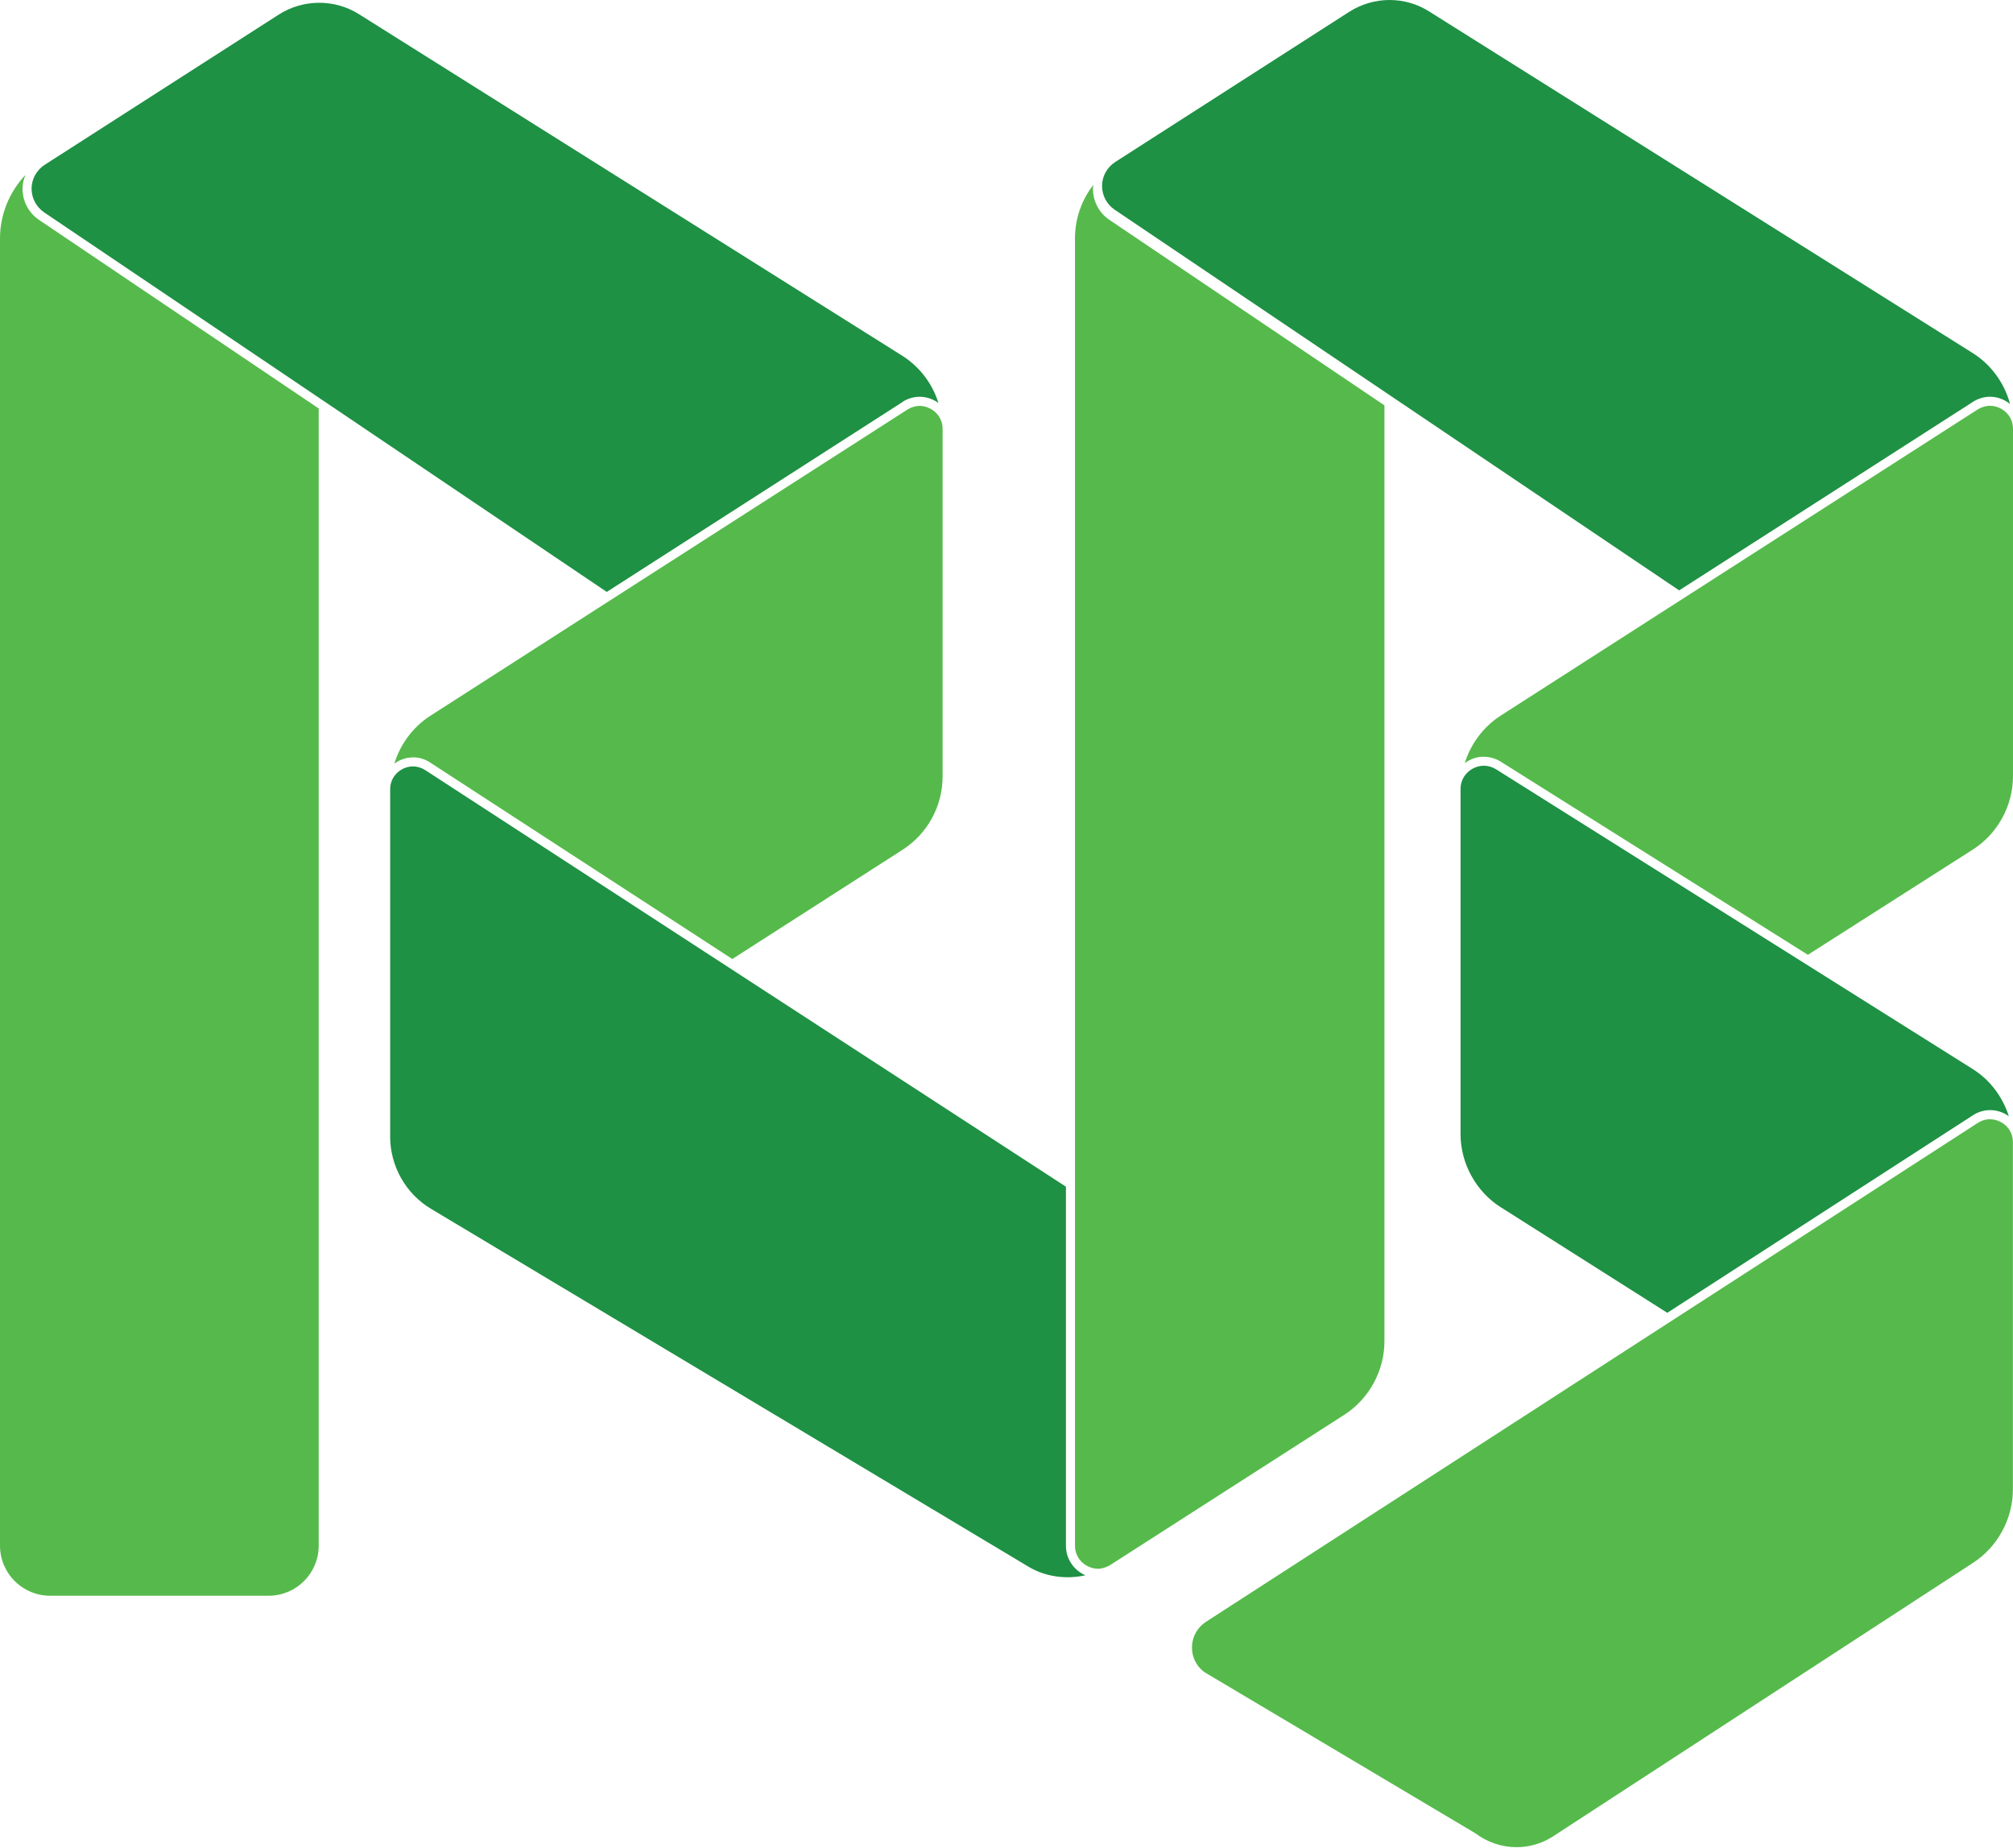
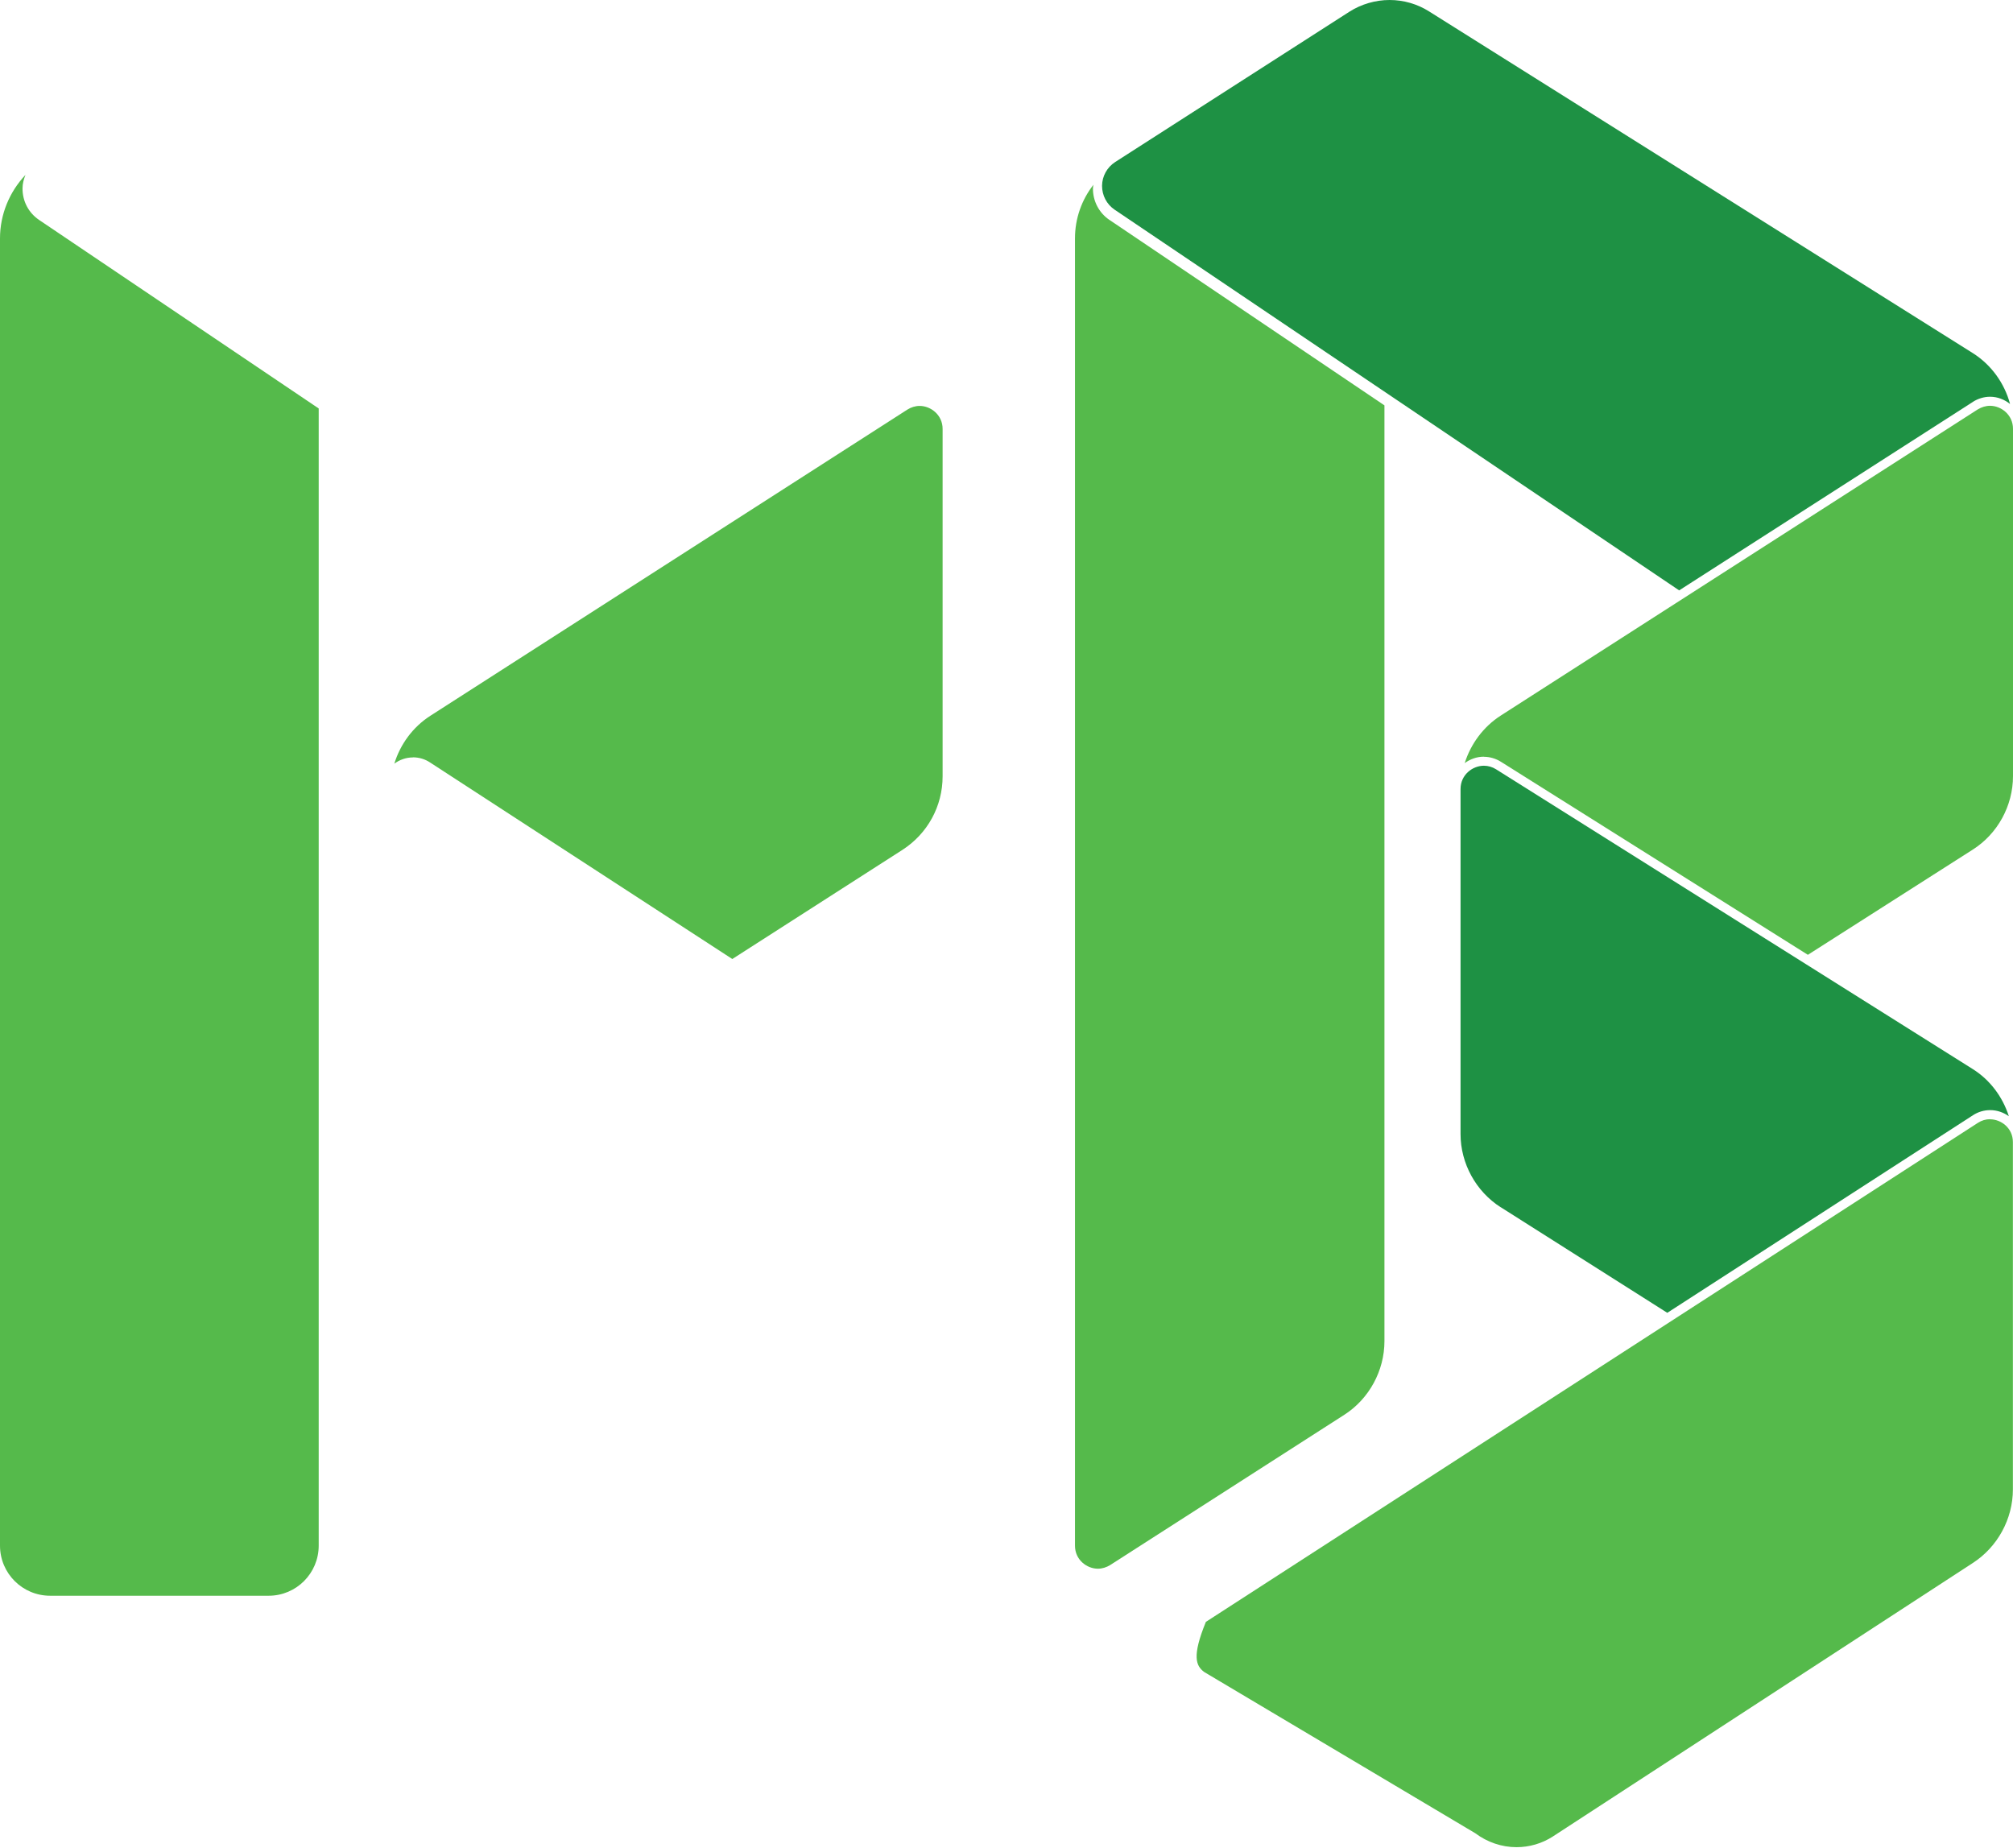
<svg xmlns="http://www.w3.org/2000/svg" width="512" height="470" viewBox="0 0 512 470" fill="none">
  <path d="M9.939 55.935C7.254 54.122 5.705 51.142 5.731 47.904C5.731 46.712 6.041 45.572 6.48 44.484C2.401 48.785 0 54.562 0 60.624V393.109C0 400.156 5.705 405.855 12.753 405.855H68.334C75.356 405.855 81.061 400.156 81.061 393.109V103.888L9.939 55.935Z" fill="#55BA4B" />
  <path d="M105.019 192.618C106.568 192.618 108.091 193.058 109.407 193.939L186.26 243.913L229.553 216.141C235.929 212.022 239.75 205.053 239.75 197.437V109.095C239.75 105.494 236.704 103.24 233.916 103.24C232.806 103.24 231.747 103.577 230.792 104.173L109.459 182.048C105.019 184.898 101.818 189.276 100.294 194.224C101.637 193.24 103.263 192.644 105.019 192.644V192.618Z" fill="#55BA4B" />
-   <path d="M271.116 393.139V301.818L108.142 195.86C107.213 195.265 106.129 194.928 105.019 194.928C102.256 194.928 99.236 197.156 99.236 200.757V289.098C99.236 296.585 103.211 303.632 109.614 307.44L261.642 398.502C265.953 401.066 271.219 401.74 276.072 400.652C273.155 399.408 271.116 396.507 271.116 393.165V393.139Z" fill="#1E9144" />
  <path d="M282.169 55.926C279.51 54.113 277.962 51.133 277.987 47.921C277.987 47.584 278.065 47.299 278.116 46.988C275.122 50.822 273.418 55.563 273.418 60.641V393.126C273.418 396.727 276.438 398.981 279.252 398.981C280.311 398.981 281.421 398.644 282.376 398.048L341.958 359.81C348.231 355.769 352.13 348.619 352.13 341.106V103.102L282.144 55.9L282.169 55.926Z" fill="#55BA4B" />
  <path d="M501.8 102.201C503.117 101.372 504.64 100.906 506.163 100.906C508.099 100.906 509.855 101.632 511.249 102.746C509.829 97.435 506.447 92.746 501.749 89.792L363.481 2.902C360.486 1.01 357.001 0 353.438 0C349.876 0 346.262 1.036 343.215 2.979L283.633 41.217C281.594 42.539 280.329 44.792 280.303 47.254C280.303 49.689 281.464 51.943 283.478 53.316L427.09 150.155L501.826 102.201H501.8Z" fill="#1E9144" />
  <path d="M377.423 192.481C378.92 192.481 380.443 192.922 381.76 193.751L459.826 242.844L501.776 216.082C508.101 212.067 511.999 204.916 511.999 197.403V109.062C511.999 105.461 508.953 103.207 506.165 103.207C505.055 103.207 503.996 103.544 503.015 104.14L381.682 182.015C377.294 184.839 374.092 189.191 372.543 194.087C373.937 193.077 375.59 192.455 377.423 192.455V192.481Z" fill="#55BA4B" />
-   <path d="M229.553 102.207C230.87 101.378 232.367 100.912 233.916 100.912C235.697 100.912 237.324 101.508 238.692 102.492C237.143 97.57 233.916 93.269 229.476 90.471L91.259 3.581C88.239 1.69 84.754 0.705 81.191 0.705C77.629 0.705 74.014 1.715 70.942 3.684L11.36 41.922C9.321 43.244 8.056 45.498 8.03 47.933C8.03 50.394 9.217 52.648 11.231 54.021L154.327 150.549L229.579 102.233L229.553 102.207Z" fill="#1E9144" />
-   <path d="M506.191 284.652C505.081 284.652 504.022 284.963 503.067 285.585L306.714 412.501C304.571 413.9 303.28 416.18 303.177 418.745C303.1 421.336 304.21 423.693 306.275 425.247L375.228 466.258C378.3 468.563 381.992 469.807 385.709 469.807C388.988 469.807 392.189 468.874 394.926 467.112L501.776 397.527C508.075 393.46 511.973 386.31 511.973 378.823V290.481C511.973 286.88 508.953 284.678 506.165 284.678L506.191 284.652Z" fill="#55BA4B" />
+   <path d="M506.191 284.652C505.081 284.652 504.022 284.963 503.067 285.585L306.714 412.501C303.1 421.336 304.21 423.693 306.275 425.247L375.228 466.258C378.3 468.563 381.992 469.807 385.709 469.807C388.988 469.807 392.189 468.874 394.926 467.112L501.776 397.527C508.075 393.46 511.973 386.31 511.973 378.823V290.481C511.973 286.88 508.953 284.678 506.165 284.678L506.191 284.652Z" fill="#55BA4B" />
  <path d="M381.734 307.059L424.071 333.898L501.828 283.639C503.144 282.784 504.642 282.344 506.191 282.344C507.972 282.344 509.598 282.94 510.941 283.898C509.366 278.976 506.165 274.65 501.724 271.878L380.52 195.661C379.565 195.065 378.507 194.754 377.422 194.754C374.557 194.754 371.485 197.034 371.485 200.687V288.432C371.485 295.919 375.409 303.043 381.708 307.059H381.734Z" fill="#1E9144" />
</svg>